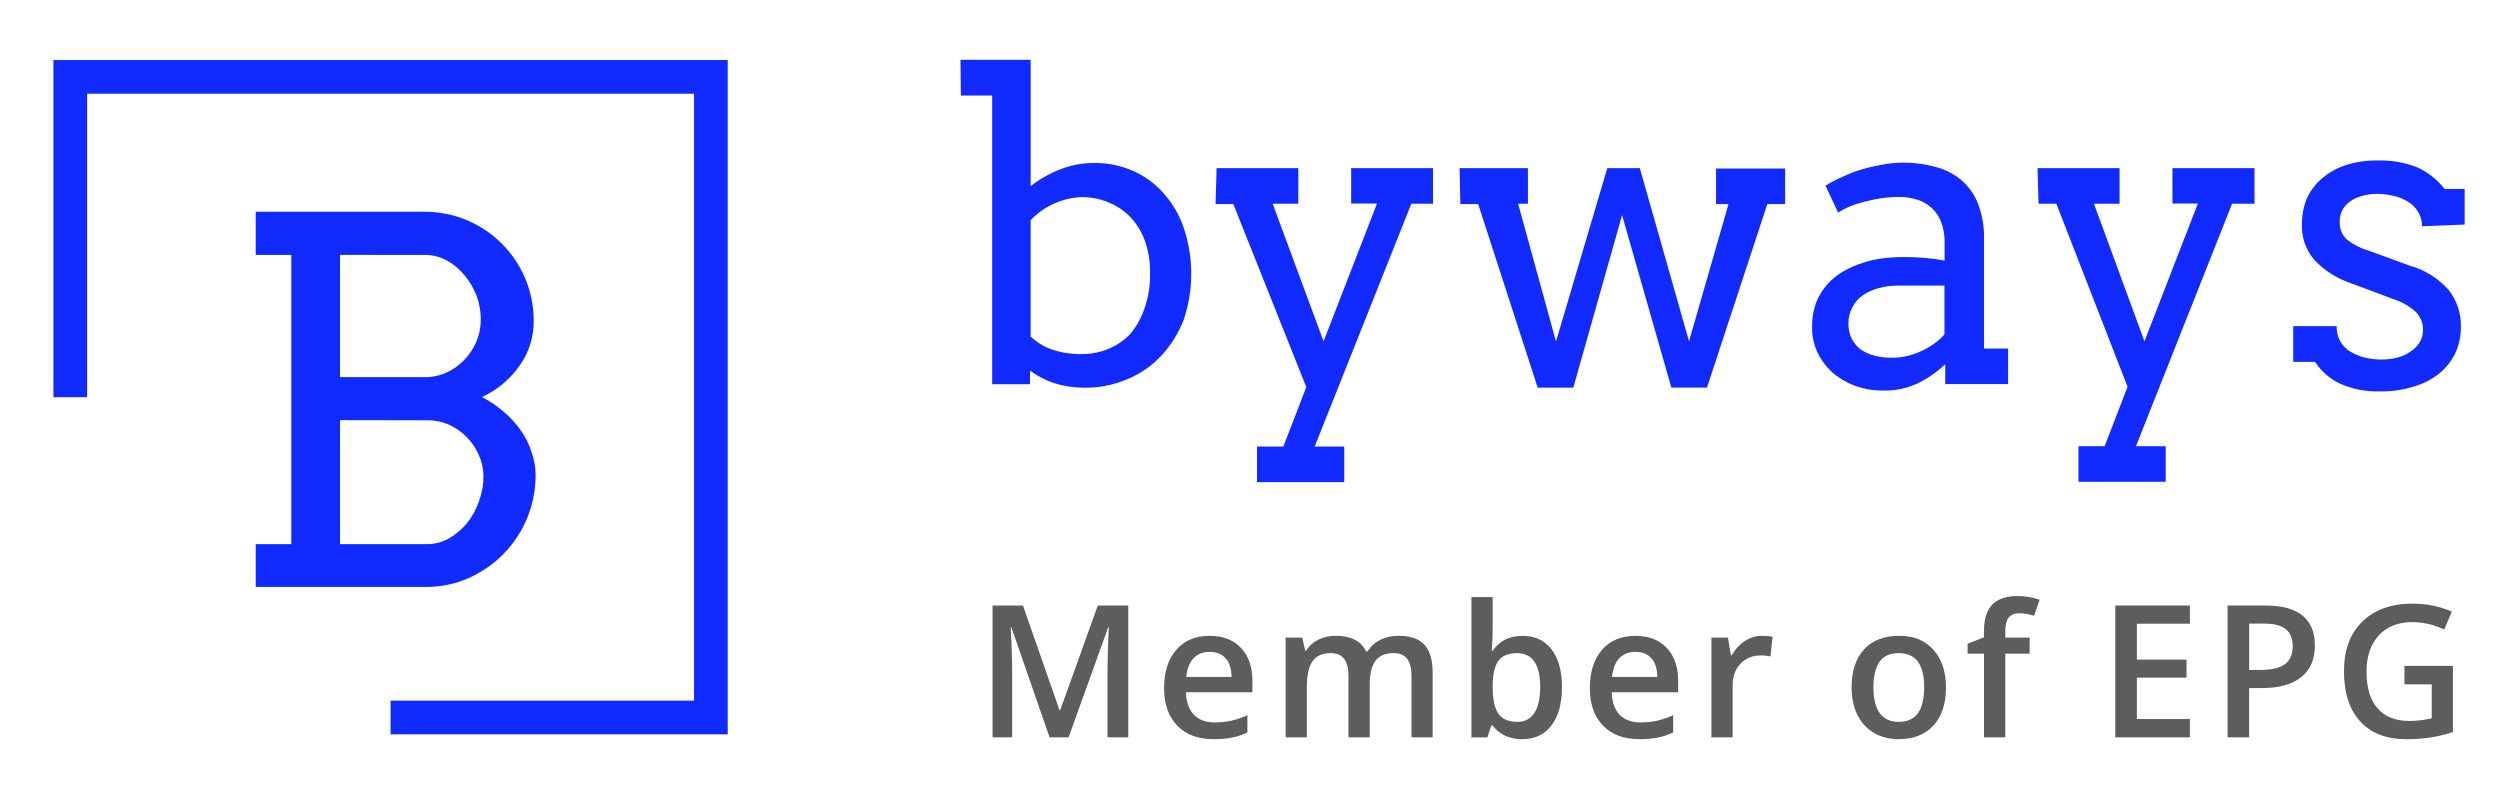
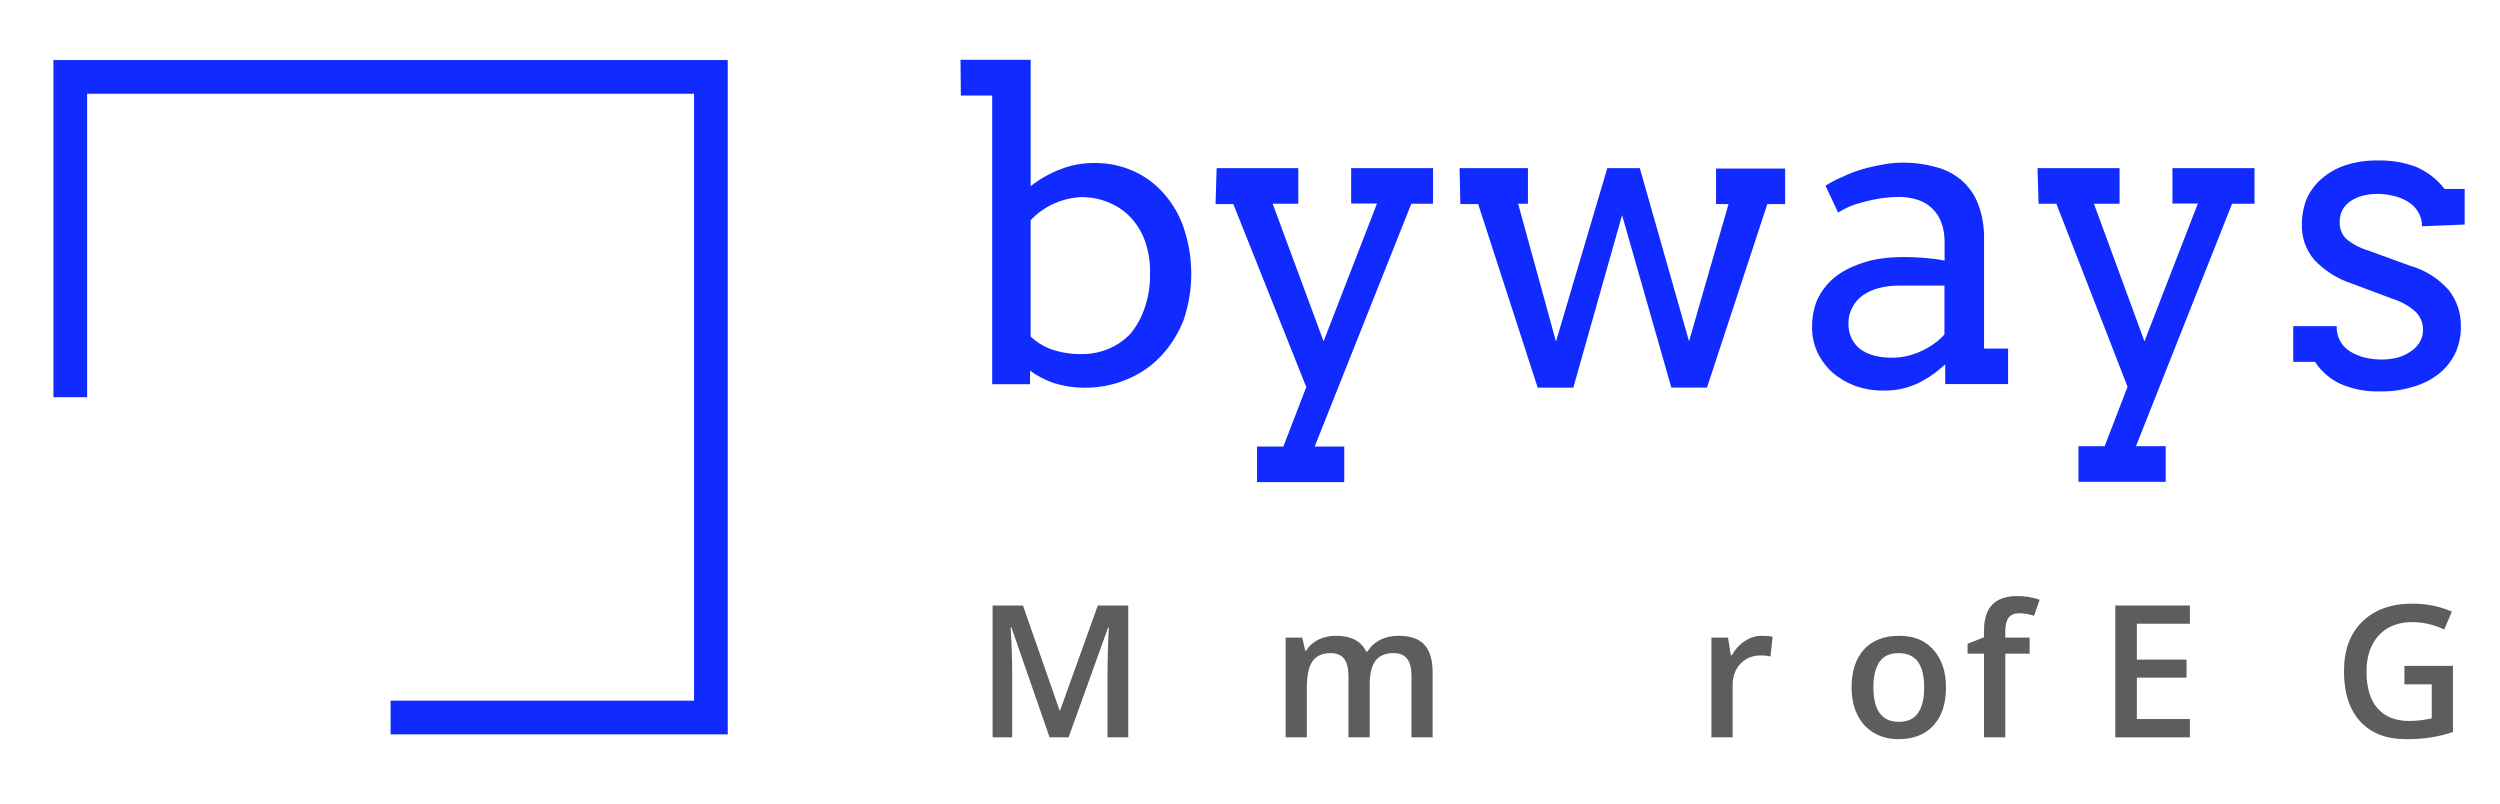
<svg xmlns="http://www.w3.org/2000/svg" id="Ebene_1" version="1.1" viewBox="0 0 841.89 270.62">
  <defs>
    <style>
      .st0 {
        fill: #112aff;
      }

      .st1 {
        fill: #5d5d5c;
      }
    </style>
  </defs>
-   <path class="st0" d="M86.11,183.24h11.99v-97.39h-11.99v-14.54h56.77c20.24-.1,36.73,16.22,36.85,36.45v.35c.04,5.25-1.54,10.39-4.53,14.7-3.23,4.74-7.68,8.5-12.89,10.9,2.67,1.38,5.17,3.08,7.44,5.06,2.17,1.81,4.08,3.91,5.68,6.25,1.56,2.2,2.77,4.63,3.58,7.2.9,2.51,1.36,5.16,1.36,7.83.03,14.96-8.79,28.53-22.48,34.58-4.5,2.01-9.38,3.04-14.31,3.02h-57.47v-14.42ZM114.51,141.49v41.75h29.34c2.61,0,5.18-.69,7.44-1.99,2.3-1.35,4.35-3.1,6.04-5.16,1.73-2.19,3.08-4.67,3.97-7.32,1-2.67,1.51-5.5,1.51-8.35,0-2.43-.52-4.83-1.51-7.05-1.94-4.58-5.53-8.26-10.05-10.32-2.3-1.03-4.8-1.54-7.32-1.51l-29.42-.05ZM114.51,85.85v41.16h28.38c2.54.03,5.06-.48,7.38-1.51,2.26-1.02,4.31-2.47,6.04-4.26,1.72-1.78,3.11-3.86,4.09-6.13.97-2.31,1.48-4.78,1.51-7.28.04-2.77-.43-5.52-1.37-8.12-.98-2.56-2.38-4.94-4.14-7.05-1.68-2.04-3.72-3.73-6.04-5-2.28-1.23-4.85-1.86-7.44-1.81l-28.41-.02Z" />
  <path class="st0" d="M17.99,20.22h227.08v227.08h-113.54v-11.35h102.19V31.57H29.34v102.19h-11.35V20.22Z" />
  <path class="st0" d="M398.62,76.74c-1.44-4.31-3.74-8.26-6.77-11.64-2.83-3.23-6.33-5.8-10.25-7.54-4.13-1.83-8.61-2.73-13.13-2.67-3.88-.02-7.72.69-11.33,2.1-3.62,1.37-7.01,3.3-10.05,5.69V20.13h-23.63l.11,12.05h10.56v97.21h12.74v-4.56c2.43,1.79,5.12,3.18,7.97,4.15,3.31,1.04,6.74,1.58,10.2,1.59,4.92.06,9.8-.88,14.34-2.77,4.49-1.81,8.53-4.59,11.81-8.14,3.21-3.49,5.73-7.56,7.43-11.99,3.39-10.03,3.39-20.9,0-30.93ZM385.36,103.99c-1.03,3.06-2.61,5.91-4.68,8.4-2.06,2.17-4.54,3.89-7.29,5.04-2.77,1.17-5.74,1.79-8.75,1.8-3.73.11-7.46-.47-10.98-1.73-2.44-.95-4.67-2.36-6.58-4.14v-39.21c4.67-4.94,11.17-7.75,17.98-7.79v.05c3.03.06,6.02.73,8.77,1.99,2.69,1.13,5.1,2.83,7.08,4.98,2.13,2.34,3.76,5.09,4.78,8.09,1.14,3.4,1.67,6.97,1.59,10.55.09,4.08-.55,8.14-1.92,11.99Z" />
  <polygon class="st0" points="482.59 56.62 482.59 68.61 475.27 68.61 442.73 150.37 452.68 150.37 452.68 162.36 423.31 162.36 423.31 150.37 432.18 150.37 439.9 130.35 415.33 68.72 409.34 68.72 409.71 56.62 437.21 56.62 437.21 68.61 428.58 68.61 445.72 114.94 463.71 68.55 455.01 68.55 455.01 56.62 482.59 56.62" />
  <polygon class="st0" points="601.15 56.76 601.15 68.72 595.16 68.72 574.84 130.53 562.84 130.53 546.24 72.45 529.82 130.55 517.83 130.55 497.78 68.72 491.78 68.72 491.52 56.62 514.54 56.62 514.54 68.61 511.24 68.61 523.99 115 541.27 56.62 552.22 56.62 568.79 114.94 582.09 68.72 577.89 68.72 577.89 56.76 601.15 56.76" />
  <path class="st0" d="M668.14,117.36v-36.65c.11-3.96-.52-7.91-1.85-11.64-1.12-3.09-2.98-5.86-5.41-8.08-2.45-2.18-5.39-3.76-8.55-4.62-3.7-1.07-7.55-1.61-11.4-1.59-2.36-.02-4.71.2-7.02.67-2.35.39-4.66.92-6.95,1.59-2.22.65-4.4,1.5-6.49,2.52-1.99.83-3.91,1.82-5.73,2.96l4.25,9.06c1.19-.73,2.44-1.4,3.71-1.98,1.58-.64,3.2-1.17,4.86-1.59,1.88-.51,3.77-.91,5.69-1.2,2.11-.32,4.24-.48,6.38-.49,2.03,0,4.05.31,5.99.91,1.83.57,3.5,1.53,4.92,2.83,1.42,1.32,2.51,2.96,3.18,4.77.79,2.13,1.16,4.39,1.13,6.65v6.29c-1.98-.42-3.98-.7-5.99-.85-2.82-.27-5.63-.38-8.45-.35-2.24.01-4.49.17-6.71.47-2.31.3-4.58.83-6.77,1.6-2.22.71-4.37,1.67-6.38,2.87-2.02,1.16-3.83,2.66-5.34,4.43-1.55,1.78-2.79,3.81-3.65,6-.93,2.63-1.37,5.42-1.33,8.22-.04,2.88.55,5.73,1.74,8.37,1.21,2.58,2.93,4.91,5.03,6.84,2.27,1.97,4.88,3.51,7.68,4.56,3.15,1.12,6.49,1.66,9.83,1.59,3.93.06,7.82-.78,11.39-2.46,3.35-1.66,6.44-3.82,9.17-6.38v6.66h21.17v-11.98h-8.13ZM654.8,112.61c-.98,1.13-2.08,2.13-3.31,3-1.34.97-2.75,1.82-4.25,2.52-1.58.73-3.22,1.32-4.93,1.73-1.66.4-3.37.6-5.08.6-2.05.04-4.09-.2-6.07-.71-1.67-.43-3.26-1.16-4.67-2.16-1.24-.96-2.25-2.19-2.95-3.6-.73-1.57-1.1-3.3-1.06-5.03-.06-1.91.4-3.8,1.32-5.46.82-1.6,2.01-2.98,3.48-4.02,1.64-1.12,3.46-1.96,5.39-2.46,2.26-.59,4.6-.87,6.95-.84h15.19v16.42Z" />
  <polygon class="st0" points="759.22 56.62 759.22 68.61 751.67 68.61 719.3 150.26 729.31 150.26 729.31 162.24 699.93 162.24 699.93 150.26 708.75 150.26 716.47 130.24 692.49 68.61 686.5 68.61 686.14 56.62 713.78 56.62 713.78 68.61 705.15 68.61 722.16 114.94 740.14 68.55 731.58 68.55 731.58 56.62 759.22 56.62" />
  <path class="st0" d="M787.92,74.49c-.16,2.22.64,4.41,2.21,6,2.2,1.76,4.72,3.09,7.44,3.89l13.89,5.07c5.09,1.4,9.65,4.25,13.14,8.2,2.77,3.53,4.24,7.92,4.12,12.41.03,3.08-.62,6.13-1.91,8.94-1.31,2.67-3.19,5.03-5.52,6.89-2.53,1.97-5.42,3.44-8.51,4.32-3.61,1.12-7.38,1.66-11.15,1.59-4.76.18-9.51-.74-13.85-2.7-3.33-1.64-6.16-4.15-8.21-7.25h-7.31v-12.03h14.64c-.18,3.52,1.62,6.86,4.66,8.63,1.52.9,3.15,1.56,4.87,1.98,1.83.43,3.69.64,5.57.65,1.79,0,3.55-.22,5.28-.65,1.56-.38,3.04-1.05,4.37-1.98,1.3-.79,2.4-1.88,3.18-3.18.77-1.23,1.16-2.67,1.13-4.13.05-2.22-.79-4.38-2.33-5.99-2.21-2.05-4.86-3.57-7.74-4.45l-13.9-5.21c-4.86-1.57-9.24-4.36-12.74-8.09-2.81-3.36-4.25-7.63-4.07-11.99-.01-2.94.56-5.86,1.67-8.58,1.16-2.58,2.89-4.87,5.04-6.7,2.34-2.01,5.04-3.53,7.97-4.5,3.49-1.11,7.13-1.65,10.79-1.59,4.43-.13,8.84.61,13,2.16,3.77,1.62,7.07,4.17,9.57,7.43h6.77v11.99l-14.37.57c.04-1.75-.44-3.49-1.39-4.97-.88-1.42-2.09-2.59-3.54-3.41-1.47-.91-3.09-1.54-4.78-1.87-1.68-.42-3.42-.63-5.16-.65-1.75-.01-3.51.2-5.21.65-1.43.37-2.79.97-4.01,1.81-1.11.75-2.03,1.76-2.69,2.93-.62,1.18-.93,2.51-.91,3.84Z" />
  <g>
    <path class="st1" d="M353.46,248.31l-12.88-37.08h-.24c.34,5.51.51,10.67.51,15.49v21.59h-6.59v-44.4h10.23l12.33,35.32h.18l12.69-35.32h10.26v44.4h-6.99v-21.96c0-2.21.06-5.08.17-8.62.11-3.54.21-5.69.29-6.44h-.24l-13.33,37.02h-6.41Z" />
-     <path class="st1" d="M408.69,248.92c-5.22,0-9.31-1.52-12.26-4.57-2.94-3.05-4.42-7.24-4.42-12.59s1.37-9.8,4.1-12.93c2.73-3.14,6.49-4.71,11.27-4.71,4.43,0,7.94,1.35,10.51,4.04,2.57,2.7,3.86,6.4,3.86,11.12v3.85h-22.38c.1,3.26.98,5.77,2.64,7.52,1.66,1.75,4,2.63,7.01,2.63,1.98,0,3.83-.19,5.54-.56,1.71-.37,3.55-1,5.51-1.87v5.8c-1.74.83-3.5,1.42-5.28,1.76-1.78.34-3.81.52-6.1.52ZM407.38,219.52c-2.27,0-4.09.72-5.45,2.15-1.37,1.44-2.18,3.54-2.45,6.29h15.25c-.04-2.77-.71-4.88-2-6.3-1.3-1.43-3.08-2.14-5.35-2.14Z" />
    <path class="st1" d="M461.27,248.31h-7.17v-20.71c0-2.57-.49-4.49-1.46-5.75-.97-1.27-2.49-1.9-4.56-1.9-2.75,0-4.77.89-6.06,2.69-1.29,1.79-1.93,4.77-1.93,8.94v16.73h-7.14v-33.59h5.59l1,4.4h.36c.93-1.6,2.28-2.83,4.05-3.7,1.77-.87,3.72-1.31,5.85-1.31,5.16,0,8.58,1.76,10.26,5.28h.49c.99-1.66,2.39-2.96,4.19-3.89,1.8-.93,3.87-1.4,6.2-1.4,4.01,0,6.93,1.01,8.76,3.04,1.83,2.02,2.75,5.11,2.75,9.26v21.9h-7.13v-20.71c0-2.57-.49-4.49-1.47-5.75-.98-1.27-2.51-1.9-4.57-1.9-2.77,0-4.8.87-6.09,2.6-1.28,1.73-1.93,4.39-1.93,7.97v17.8Z" />
-     <path class="st1" d="M512.7,214.12c4.19,0,7.45,1.52,9.79,4.56,2.34,3.04,3.51,7.3,3.51,12.79s-1.19,9.79-3.56,12.86c-2.37,3.07-5.66,4.6-9.87,4.6s-7.55-1.53-9.9-4.58h-.49l-1.31,3.98h-5.35v-47.26h7.14v11.24c0,.83-.04,2.07-.12,3.71-.08,1.64-.14,2.68-.18,3.13h.3c2.27-3.34,5.61-5.01,10.02-5.01ZM510.84,219.95c-2.87,0-4.94.85-6.21,2.53-1.26,1.69-1.92,4.52-1.96,8.49v.49c0,4.09.65,7.05,1.94,8.88,1.3,1.83,3.41,2.75,6.35,2.75,2.53,0,4.45-1,5.75-3,1.31-2.01,1.96-4.9,1.96-8.69,0-7.63-2.61-11.45-7.84-11.45Z" />
-     <path class="st1" d="M552.07,248.92c-5.22,0-9.31-1.52-12.26-4.57-2.94-3.05-4.42-7.24-4.42-12.59s1.37-9.8,4.1-12.93,6.49-4.71,11.27-4.71c4.43,0,7.94,1.35,10.51,4.04,2.57,2.7,3.86,6.4,3.86,11.12v3.85h-22.38c.1,3.26.98,5.77,2.64,7.52,1.66,1.75,4,2.63,7.01,2.63,1.98,0,3.83-.19,5.54-.56,1.71-.37,3.55-1,5.51-1.87v5.8c-1.74.83-3.5,1.42-5.28,1.76-1.78.34-3.81.52-6.1.52ZM550.76,219.52c-2.27,0-4.09.72-5.45,2.15-1.37,1.44-2.18,3.54-2.45,6.29h15.25c-.04-2.77-.71-4.88-2-6.3-1.3-1.43-3.08-2.14-5.35-2.14Z" />
    <path class="st1" d="M593.38,214.12c1.44,0,2.62.1,3.55.3l-.7,6.65c-1.01-.24-2.07-.36-3.16-.36-2.85,0-5.17.94-6.94,2.79-1.77,1.87-2.66,4.28-2.66,7.26v17.55h-7.14v-33.59h5.59l.94,5.92h.36c1.11-2.01,2.56-3.6,4.36-4.77,1.79-1.17,3.72-1.76,5.79-1.76Z" />
    <path class="st1" d="M655.33,231.46c0,5.49-1.41,9.77-4.22,12.84-2.81,3.08-6.73,4.62-11.76,4.62-3.14,0-5.91-.71-8.32-2.13s-4.26-3.45-5.56-6.1c-1.3-2.65-1.94-5.73-1.94-9.23,0-5.45,1.4-9.7,4.19-12.76,2.79-3.06,6.73-4.59,11.81-4.59s8.71,1.56,11.54,4.69c2.83,3.13,4.25,7.35,4.25,12.65ZM630.88,231.46c0,7.75,2.86,11.63,8.59,11.63s8.5-3.88,8.5-11.63-2.85-11.51-8.56-11.51c-3,0-5.17.99-6.51,2.98-1.35,1.98-2.02,4.83-2.02,8.54Z" />
    <path class="st1" d="M683.5,220.13h-8.2v28.18h-7.17v-28.18h-5.53v-3.34l5.53-2.19v-2.19c0-3.97.93-6.91,2.79-8.82,1.86-1.91,4.71-2.87,8.53-2.87,2.51,0,4.98.41,7.41,1.24l-1.88,5.41c-1.76-.57-3.44-.85-5.04-.85s-2.8.5-3.54,1.5c-.74,1-1.11,2.51-1.11,4.51v2.19h8.2v5.41Z" />
    <path class="st1" d="M737.46,248.31h-25.12v-44.4h25.12v6.13h-17.86v12.09h16.73v6.07h-16.73v13.94h17.86v6.16Z" />
-     <path class="st1" d="M779.56,217.33c0,4.64-1.52,8.19-4.56,10.66-3.04,2.47-7.36,3.71-12.97,3.71h-4.62v16.61h-7.26v-44.4h12.78c5.55,0,9.7,1.13,12.47,3.4,2.76,2.27,4.15,5.61,4.15,10.02ZM757.42,225.6h3.86c3.73,0,6.46-.65,8.2-1.94,1.74-1.3,2.61-3.32,2.61-6.07,0-2.55-.78-4.45-2.34-5.71-1.56-1.26-3.99-1.88-7.29-1.88h-5.04v15.61Z" />
    <path class="st1" d="M809.7,224.23h16.34v22.3c-2.67.87-5.24,1.49-7.7,1.85-2.46.36-5.11.55-7.97.55-6.72,0-11.9-1.99-15.55-5.97-3.64-3.98-5.47-9.59-5.47-16.84s2.05-12.74,6.16-16.78c4.11-4.04,9.77-6.06,16.98-6.06,4.64,0,9.03.89,13.18,2.67l-2.55,6.04c-3.6-1.66-7.21-2.49-10.81-2.49-4.74,0-8.48,1.49-11.24,4.47-2.75,2.97-4.13,7.05-4.13,12.2,0,5.43,1.24,9.55,3.72,12.38,2.48,2.82,6.05,4.24,10.71,4.24,2.35,0,4.86-.29,7.53-.88v-11.45h-9.2v-6.23Z" />
  </g>
</svg>